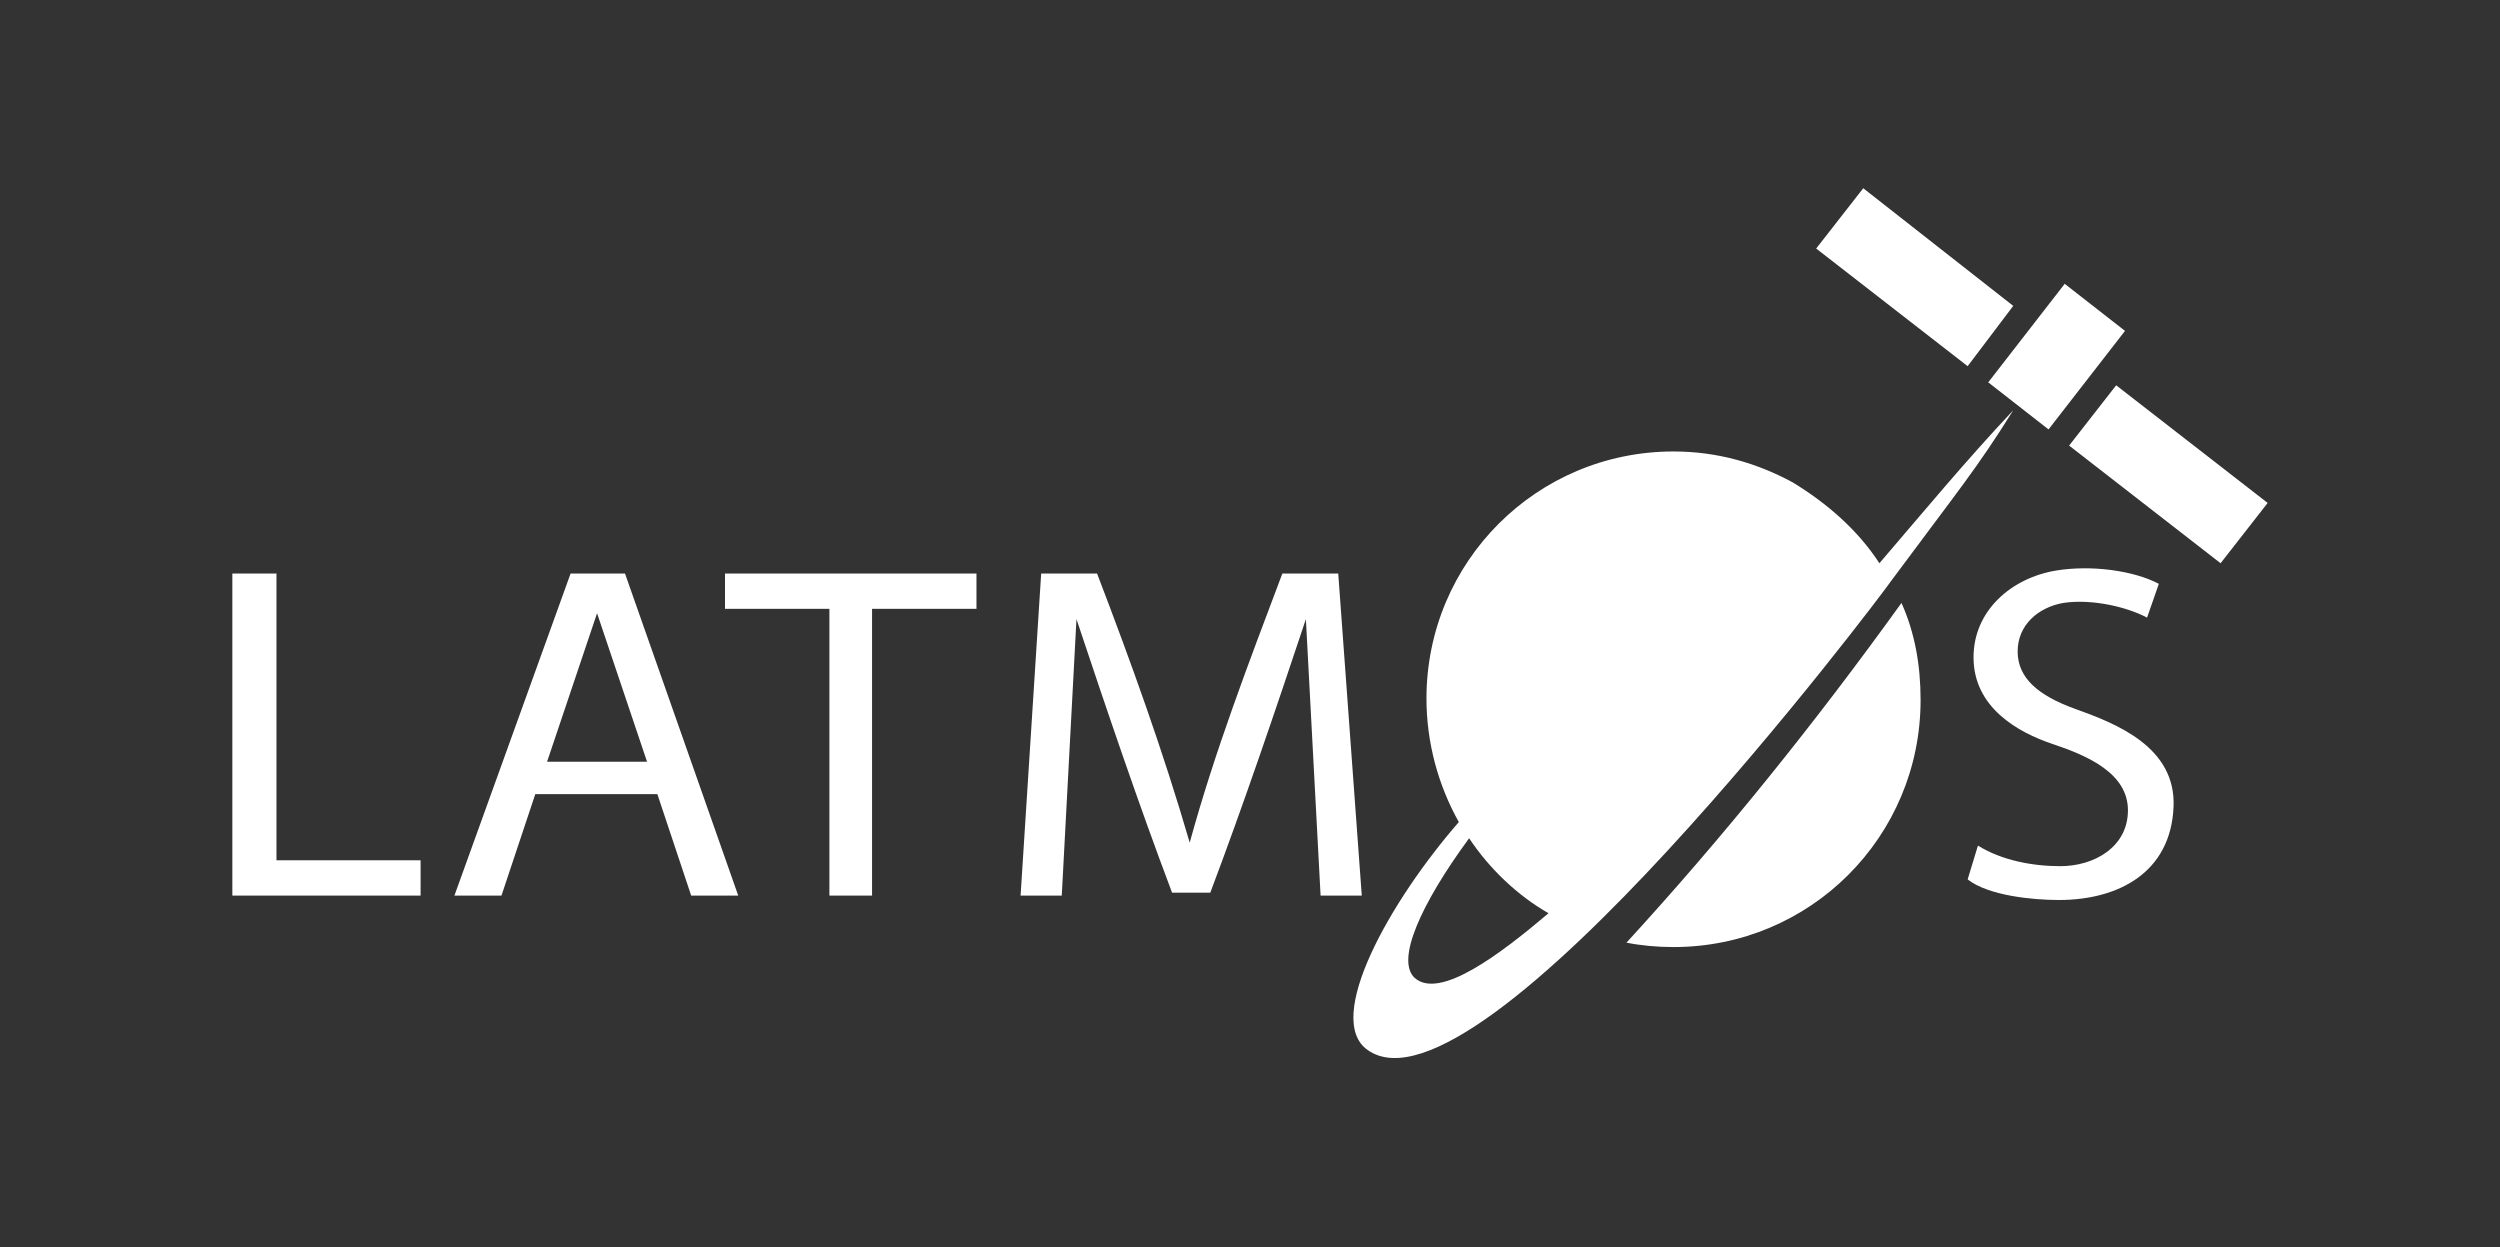
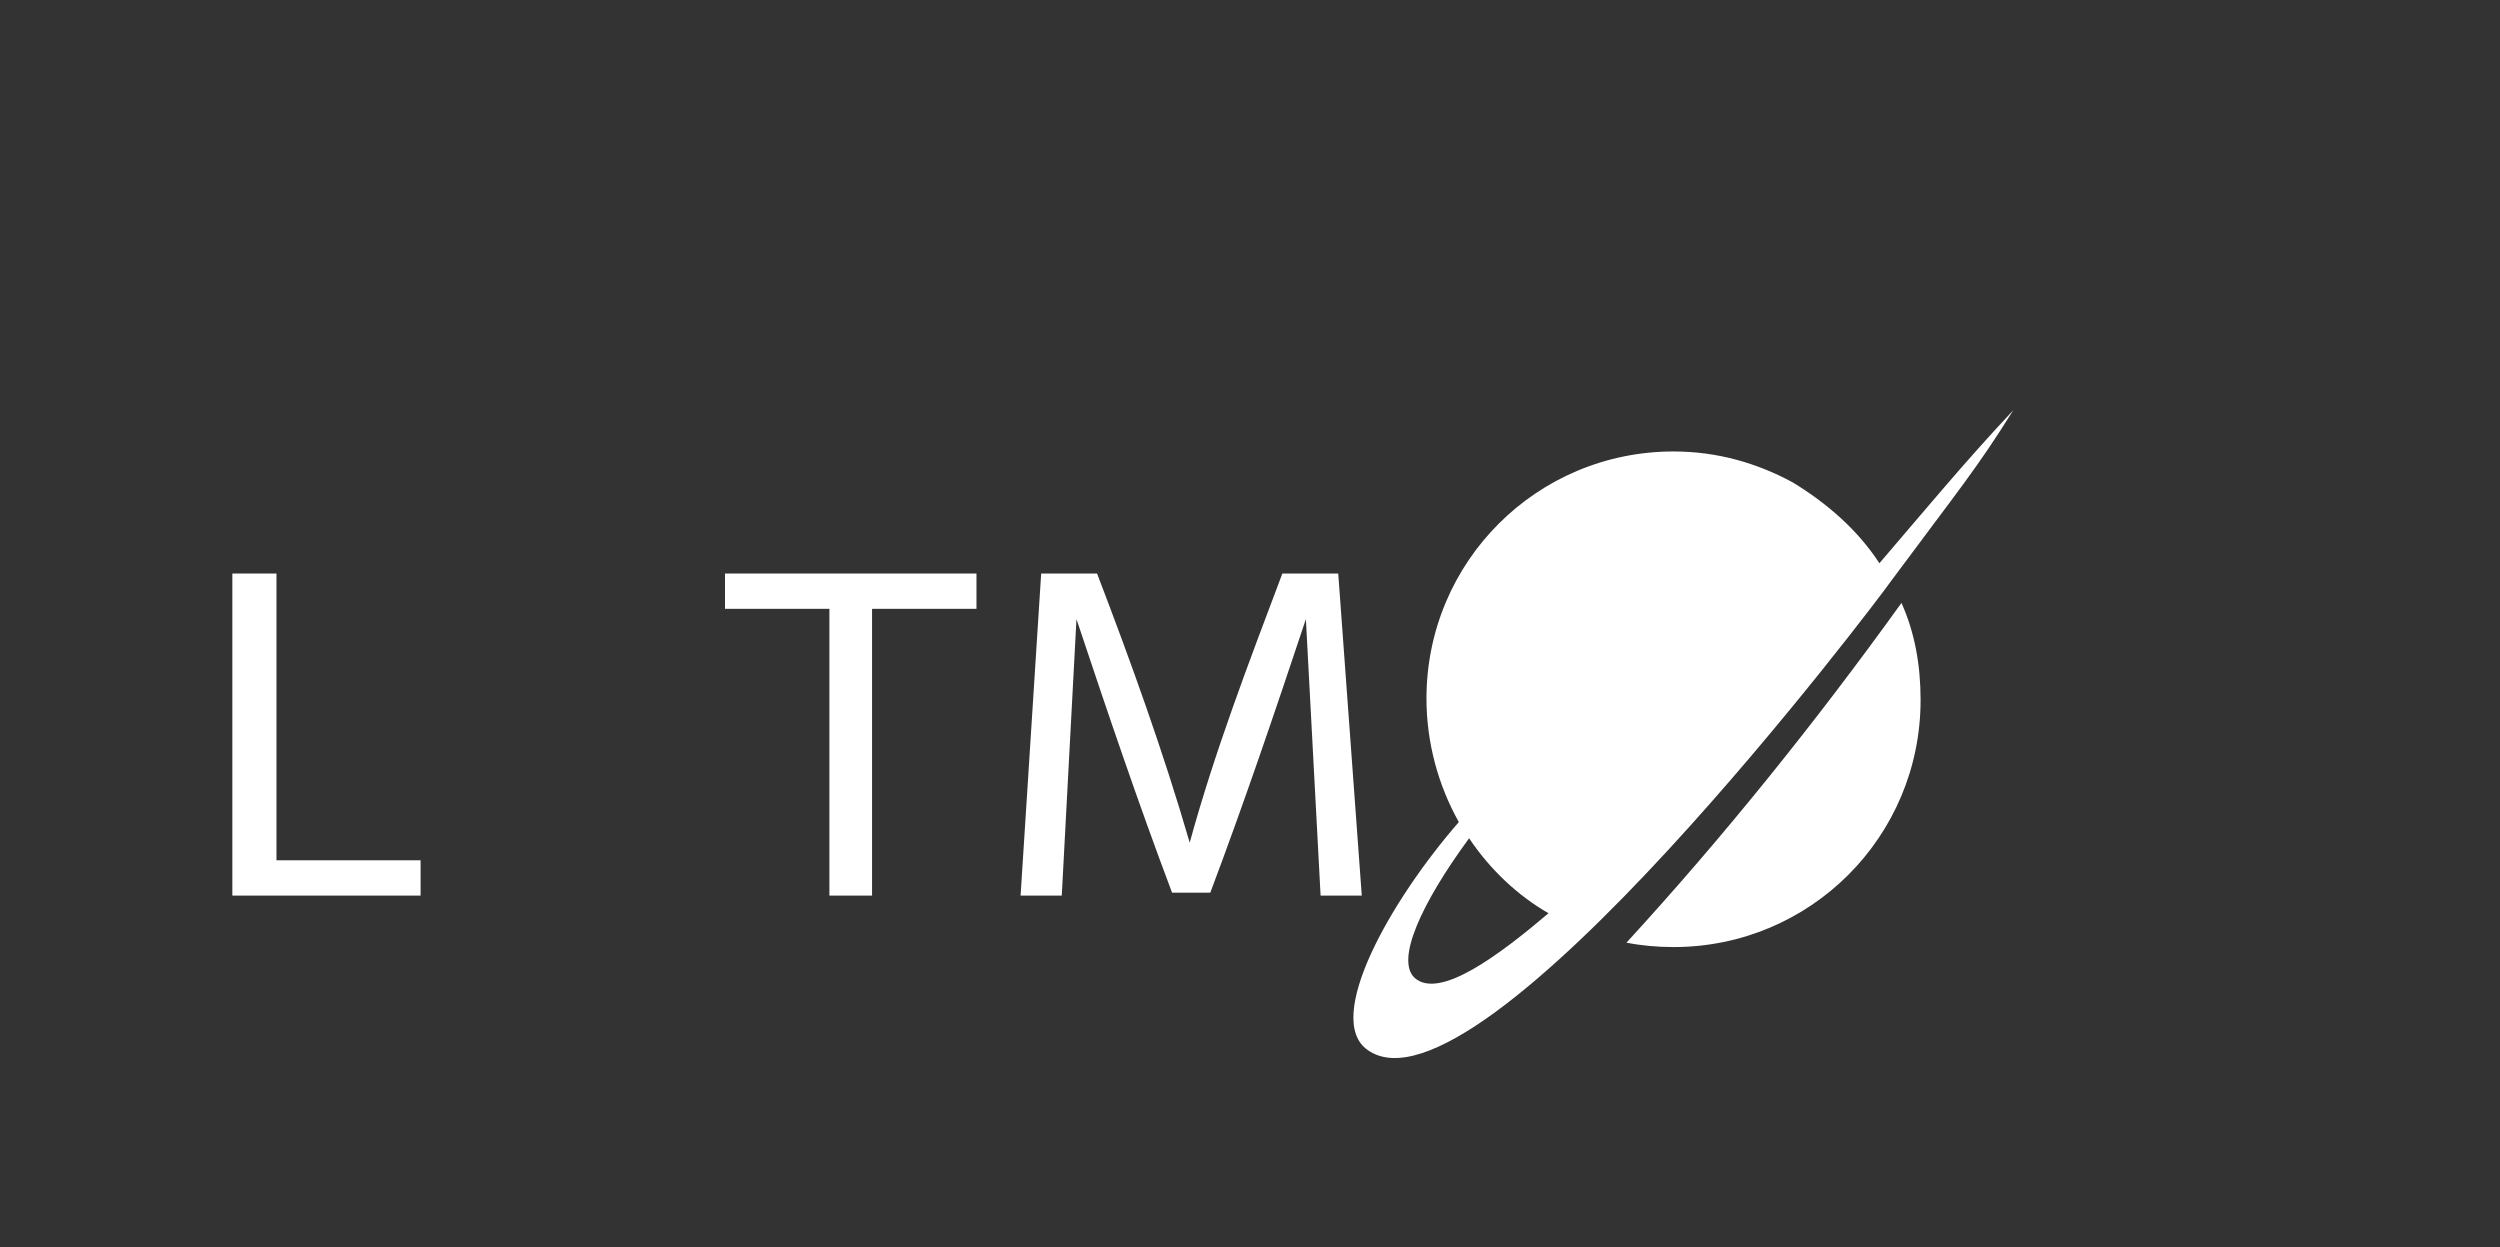
<svg xmlns="http://www.w3.org/2000/svg" version="1.1" id="Слой_1" x="0px" y="0px" viewBox="0 0 170 84.8" style="enable-background:new 0 0 170 84.8;" xml:space="preserve">
  <rect x="0" y="0" width="170" height="84.8" fill="#333333" stroke="none" />
  <style type="text/css">
	.st0{fill-rule:evenodd;clip-rule:evenodd;fill:#FFFFFF;}
</style>
  <g>
-     <path class="st0" d="M147.8,54.9c-0.2,4.4-3.7,6.3-7.8,6.3c-1.8,0-4.8-0.3-6.2-1.4l0.7-2.3c1.6,1,3.7,1.4,5.6,1.4   c2.3,0,4.6-1.3,4.6-3.8c0-2.5-2.7-3.7-5.1-4.5c-2.4-0.8-5.4-2.5-5.4-5.9c0-3.2,2.6-5.4,5.6-5.9c2.4-0.4,5.3,0,7,0.9l-0.8,2.3   c-1.3-0.7-3.7-1.3-5.7-1c-1.7,0.3-3.1,1.5-3.1,3.3c0,1.8,1.4,3,3.9,3.9C143.9,49.2,148,50.8,147.8,54.9L147.8,54.9z" />
-     <polygon class="st0" points="143.9,26.2 140.7,30.3 151,38.3 154.2,34.2 143.9,26.2  " />
-     <polygon class="st0" points="140.4,19.3 144.5,22.5 139.3,29.2 135.2,26 140.4,19.3  " />
-     <polygon class="st0" points="133.8,24.9 136.9,20.8 126.7,12.8 123.5,16.9 133.8,24.9  " />
    <path class="st0" d="M127.8,38.3c-1.5-2.3-3.6-4.1-5.9-5.5c-2.4-1.3-5.1-2.1-8.1-2.1c-9.3,0-16.8,7.5-16.8,16.8   c0,3,0.8,5.9,2.2,8.4C94.5,61.3,90,69.3,93,71.4c7.6,5.4,35-31,35.6-31.9c4.6-6.2,5.8-7.6,8.3-11.6   C133.7,31.3,130.8,34.8,127.8,38.3z M96.2,66.5c-1.3-1.2,0.4-5,3.7-9.5c1.4,2.1,3.3,3.9,5.4,5.1C102,64.9,97.9,68,96.2,66.5z" />
    <path class="st0" d="M110.6,64.1c6.6-7.2,12.8-14.9,18.7-23.1c0.9,2,1.3,4.2,1.3,6.6c0,9.3-7.5,16.8-16.8,16.8   C112.7,64.4,111.6,64.3,110.6,64.1L110.6,64.1z" />
    <path class="st0" d="M70.8,39c1.3,0,2.5,0,3.8,0c2.3,6,4.5,12.1,6.3,18.3c1.7-6.2,4-12.2,6.3-18.3c1.3,0,2.5,0,3.8,0l1.6,21.9h-2.8   l-1-18.8c-2.1,6.3-4.2,12.5-6.5,18.6h-2.6c-2.3-6.1-4.4-12.3-6.5-18.6l-1,18.8h-2.8L70.8,39L70.8,39z" />
-     <path class="st0" d="M42.5,39h-3.7l-7.9,21.9h3.2l2.3-6.9h8.3l2.3,6.9h3.2L42.5,39z M37.2,51.8l3.4-10.1L44,51.8H37.2z" />
    <polygon class="st0" points="56.4,39 49.3,39 49.3,41.4 56.4,41.4 56.4,60.9 59.3,60.9 59.3,41.4 66.4,41.4 66.4,39 59.3,39    56.4,39  " />
    <polygon class="st0" points="15.8,39 18.8,39 18.8,58.5 28.6,58.5 28.6,60.9 18.8,60.9 15.8,60.9 15.8,58.5  " />
  </g>
</svg>